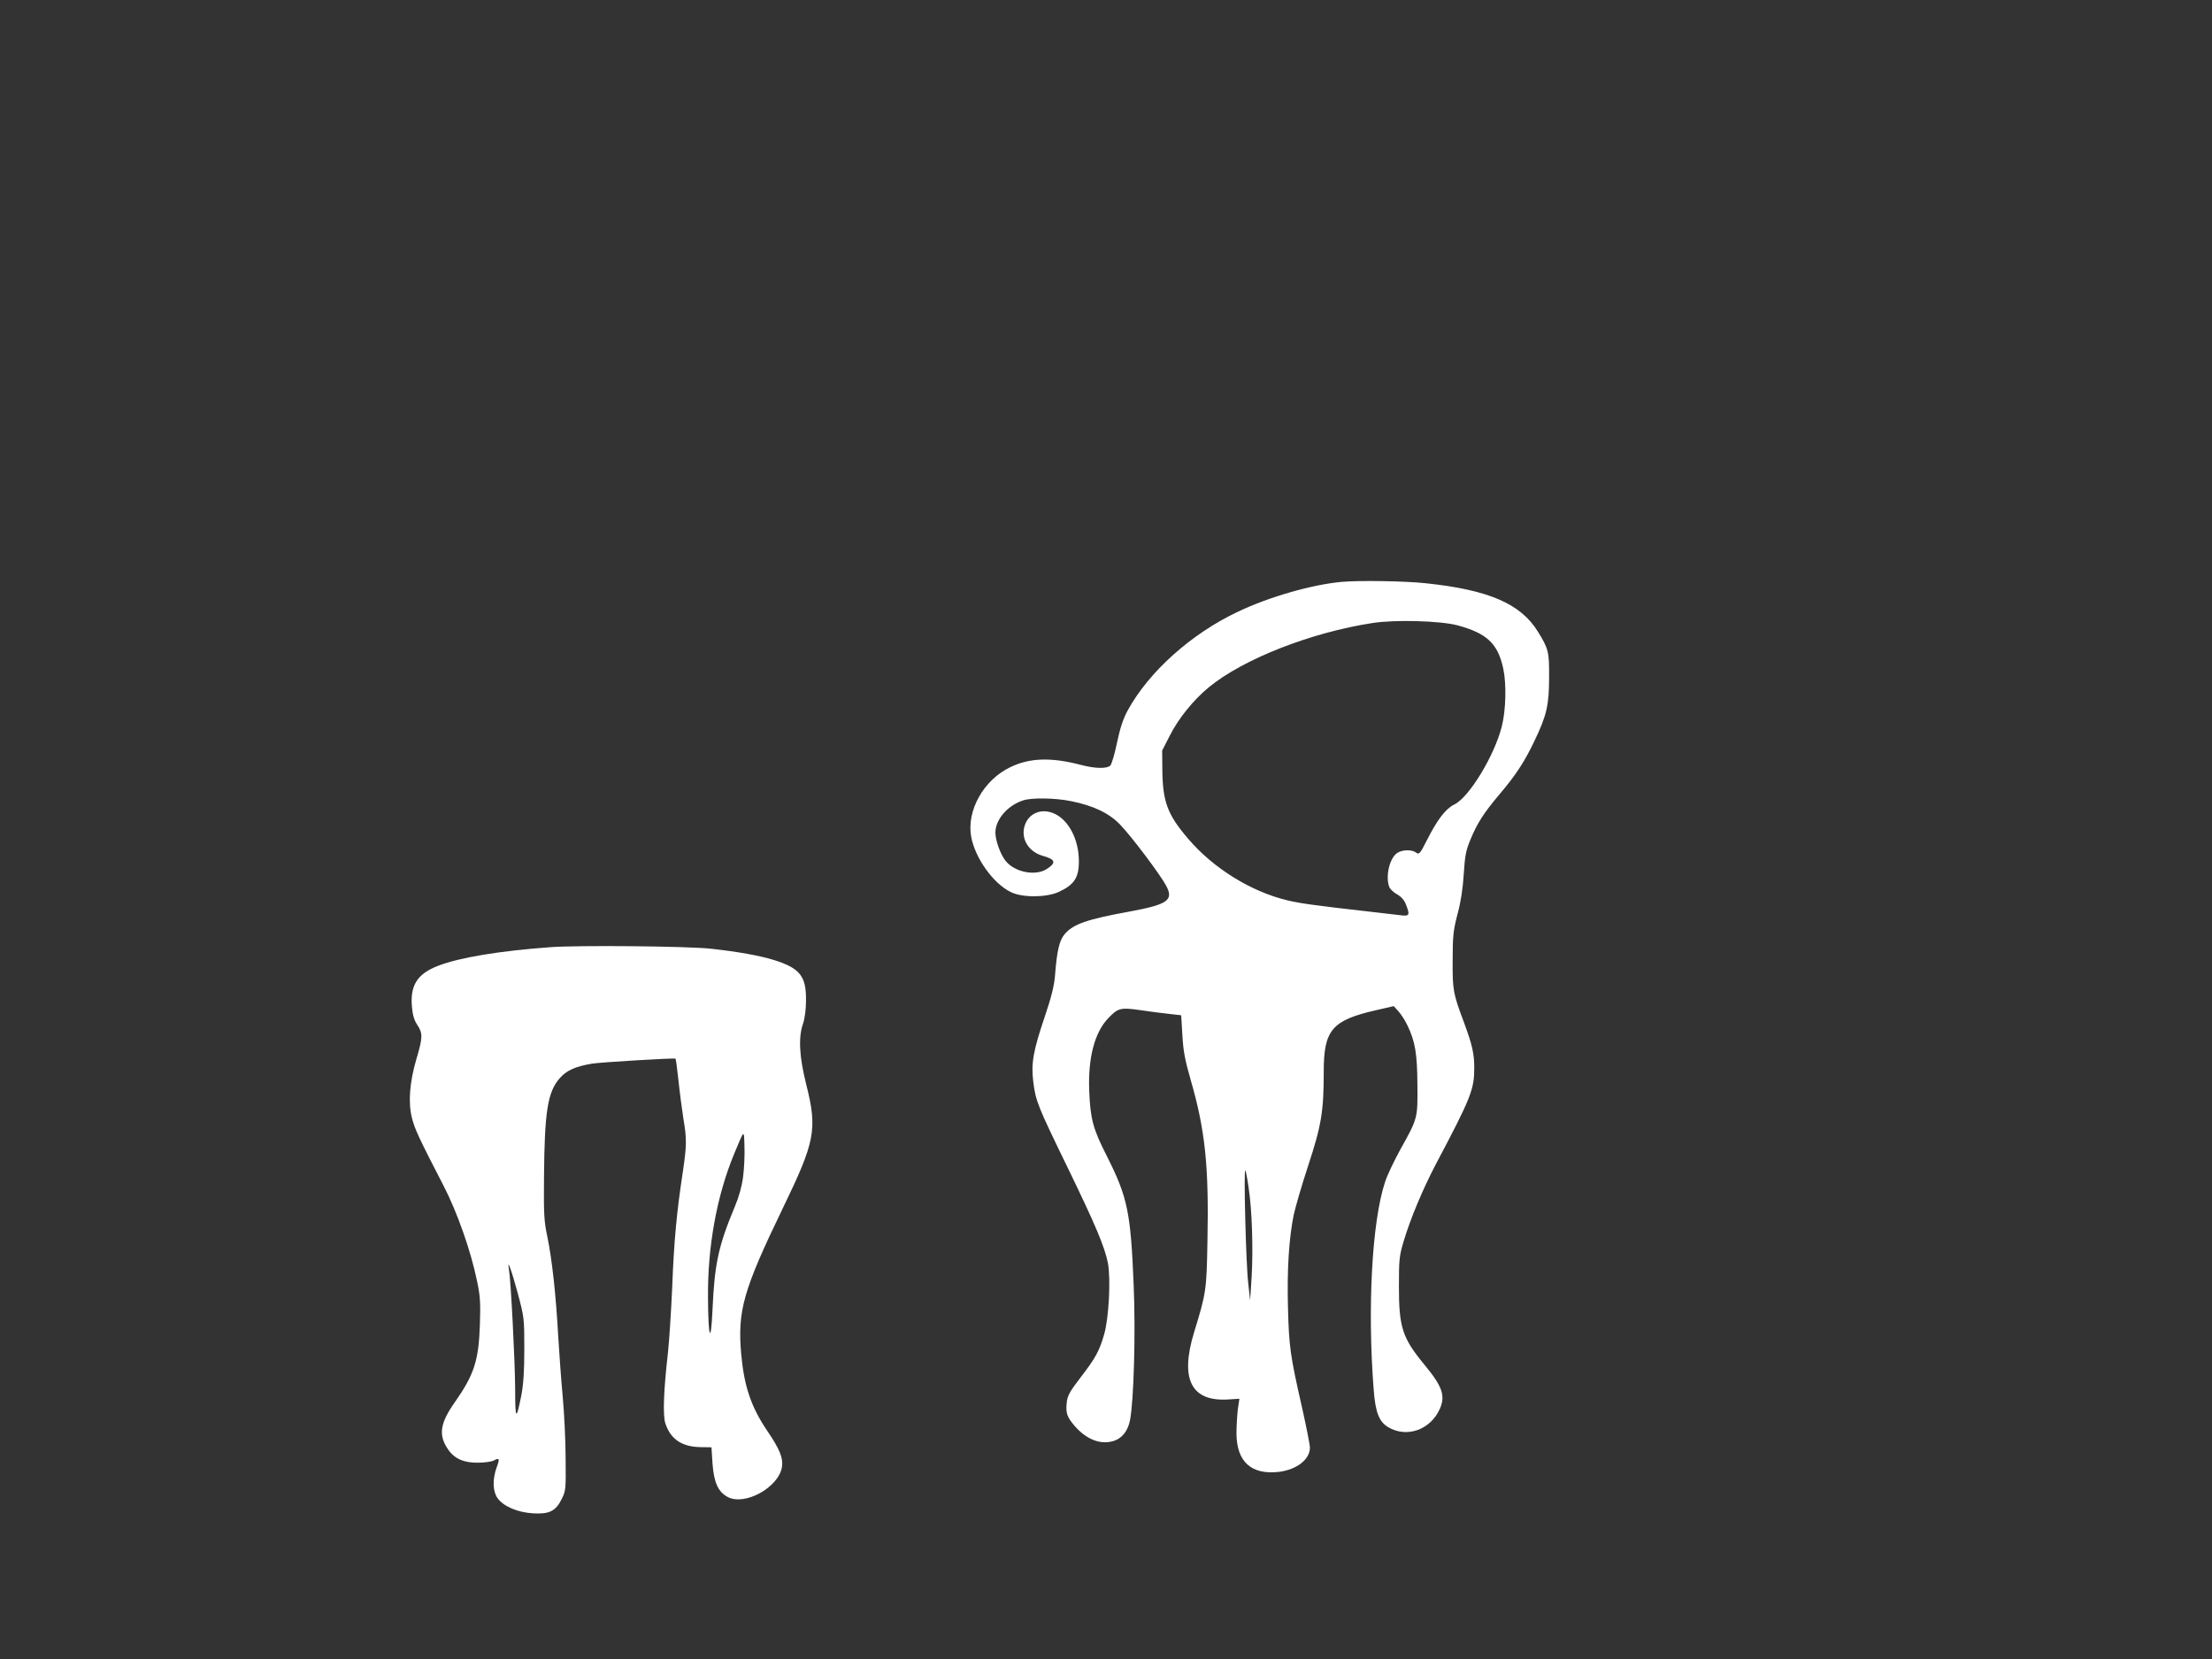
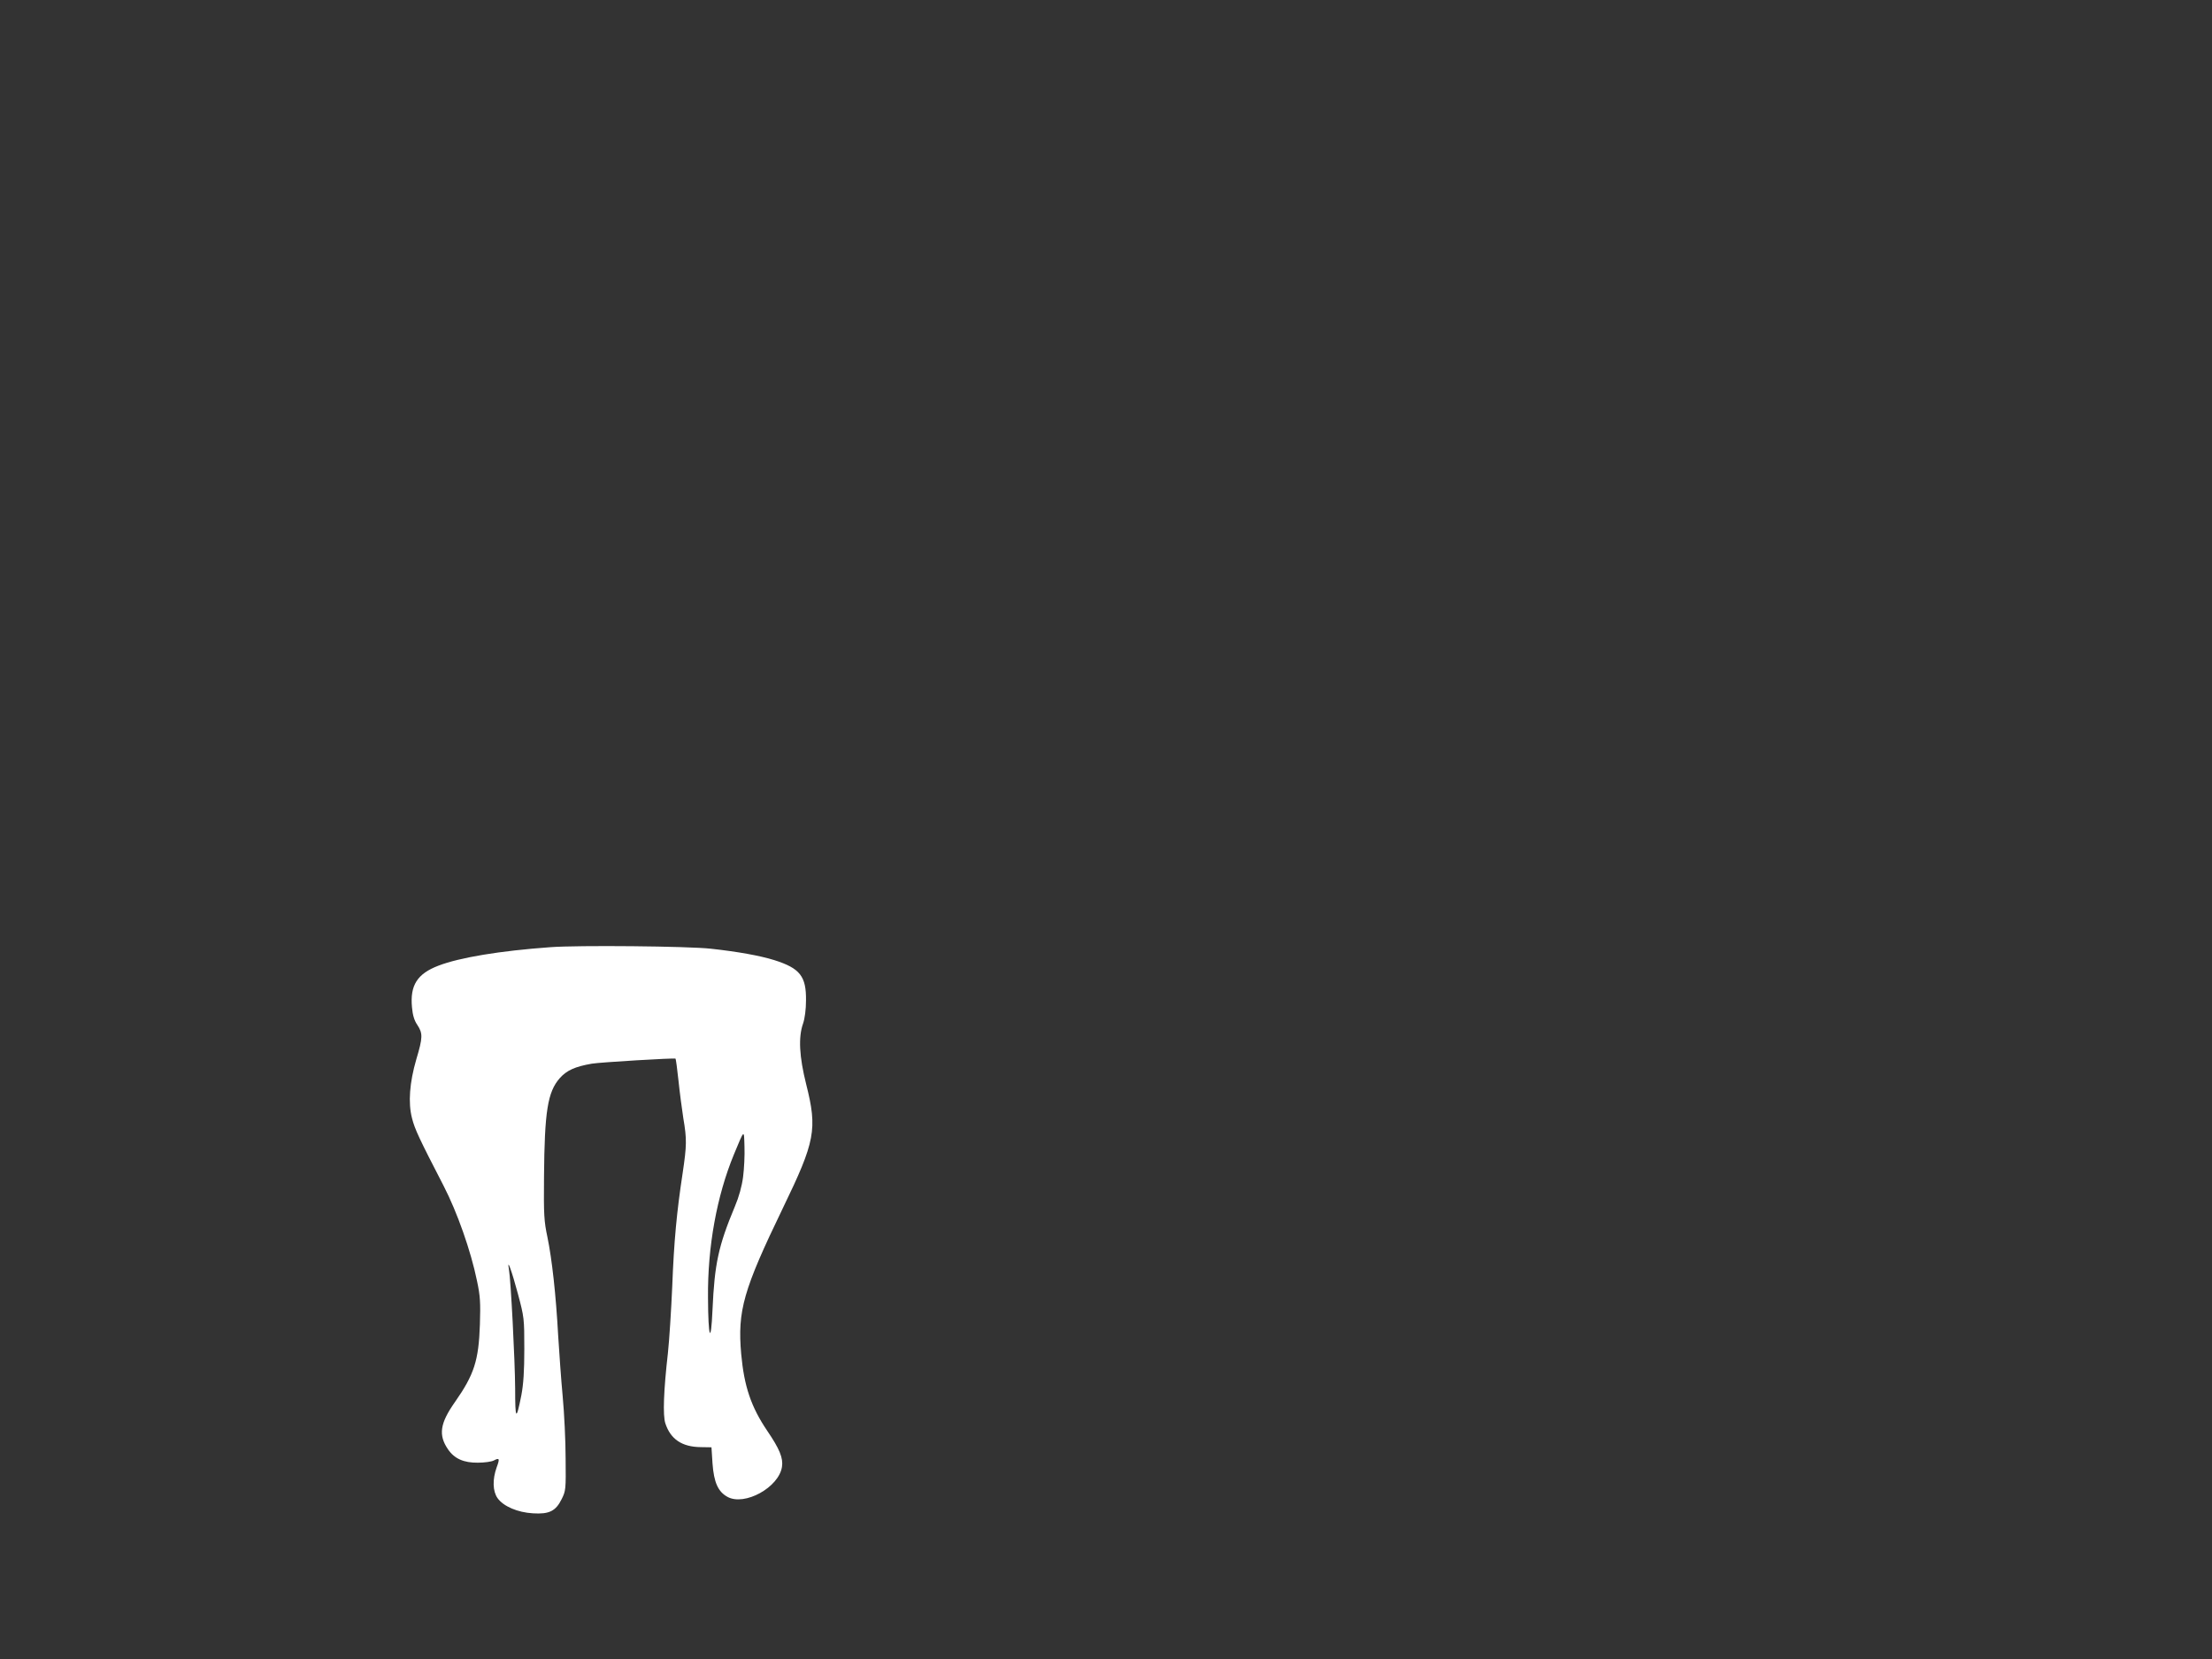
<svg xmlns="http://www.w3.org/2000/svg" version="1.0" width="1280pt" height="960pt" viewBox="0 0 1280 960" preserveAspectRatio="xMidYMid meet">
  <rect x="0" y="0" width="1280" height="960" fill="#333333" stroke="none" />
  <g transform="translate(0,960) scale(0.1,-0.1)" fill="#ffffff" stroke="none">
-     <path d="M7765 6233 c-170 -15 -419 -86 -600 -172 -272 -128 -517 -348 -640 -573 -26 -48 -43 -100 -61 -184 -13 -65 -31 -125 -39 -134 -20 -19 -88 -18 -171 4 -172 45 -297 41 -409 -14 -154 -74 -253 -252 -225 -403 23 -123 128 -270 229 -319 66 -33 204 -32 276 0 92 42 119 84 118 182 -1 121 -57 231 -138 270 -74 36 -151 7 -175 -66 -25 -75 20 -152 103 -176 76 -21 81 -41 22 -78 -67 -41 -187 -16 -238 51 -30 40 -57 117 -57 161 0 75 69 156 159 186 48 17 188 15 279 -4 129 -26 219 -69 282 -134 64 -65 234 -291 268 -355 45 -84 10 -109 -213 -150 -246 -45 -323 -72 -373 -129 -32 -37 -46 -97 -57 -241 -5 -59 -20 -122 -60 -240 -66 -195 -79 -268 -66 -374 14 -113 27 -144 196 -491 167 -344 216 -462 236 -558 17 -91 6 -315 -21 -411 -28 -98 -50 -139 -138 -253 -61 -79 -75 -105 -79 -142 -7 -63 1 -86 48 -140 66 -75 145 -106 217 -86 53 14 88 57 101 122 22 115 33 505 21 783 -17 419 -35 507 -154 743 -81 159 -96 214 -103 377 -8 193 31 341 110 423 56 59 71 63 183 47 54 -8 131 -18 169 -22 l70 -8 7 -115 c5 -92 15 -144 48 -259 84 -290 106 -499 97 -935 -5 -282 -7 -297 -78 -528 -82 -270 -15 -400 199 -386 l64 4 -9 -60 c-4 -34 -8 -97 -8 -141 1 -164 86 -241 247 -222 102 13 178 72 178 140 0 16 -20 117 -44 225 -71 311 -77 359 -83 587 -6 220 6 400 33 534 9 42 46 171 84 286 77 234 90 315 90 545 0 240 48 296 301 354 l104 24 28 -31 c16 -18 39 -54 52 -82 44 -92 56 -162 57 -342 2 -195 2 -194 -99 -375 -36 -66 -77 -151 -89 -190 -75 -229 -102 -726 -65 -1199 10 -133 31 -185 83 -217 108 -65 246 -16 300 106 33 75 14 130 -87 252 -130 157 -150 218 -150 455 0 156 2 177 27 261 40 134 111 302 185 444 207 391 224 436 224 562 0 80 -12 133 -59 260 -64 171 -67 188 -66 363 0 142 4 172 28 265 19 70 31 147 36 230 7 108 12 137 39 202 40 96 76 152 165 258 98 115 149 194 206 314 70 146 84 206 84 366 1 149 -3 165 -66 267 -100 160 -285 240 -648 278 -121 13 -380 17 -485 8z m667 -251 c172 -46 236 -106 267 -252 19 -88 15 -243 -9 -335 -43 -169 -189 -409 -274 -450 -50 -24 -99 -88 -158 -205 -41 -81 -46 -86 -63 -74 -25 19 -80 18 -110 -2 -44 -29 -69 -135 -46 -196 5 -13 25 -32 45 -43 23 -13 41 -32 51 -57 25 -64 22 -71 -32 -64 -27 3 -108 13 -180 21 -319 36 -402 48 -473 65 -210 50 -430 186 -575 357 -120 140 -147 214 -149 399 l-1 111 43 84 c50 100 138 209 227 282 198 163 590 317 948 372 132 20 387 13 489 -13z m-1207 -3253 c20 -130 27 -347 18 -514 l-9 -140 -11 100 c-13 104 -27 663 -17 653 3 -3 12 -48 19 -99z" />
    <path d="M3185 4119 c-293 -21 -526 -60 -648 -107 -123 -47 -165 -114 -153 -241 4 -45 13 -76 31 -102 32 -49 32 -72 -6 -199 -39 -134 -48 -251 -25 -340 16 -64 42 -119 183 -392 79 -153 158 -378 193 -549 19 -88 21 -127 17 -254 -7 -208 -33 -289 -145 -449 -86 -122 -96 -190 -40 -272 37 -55 92 -79 173 -78 39 0 81 6 93 13 32 17 35 11 16 -40 -25 -70 -23 -138 5 -178 34 -48 117 -83 205 -88 94 -6 132 13 166 82 24 48 25 56 23 235 0 102 -8 264 -17 360 -9 96 -20 254 -26 350 -13 239 -36 444 -62 570 -20 94 -22 130 -20 350 3 380 21 491 91 571 40 45 88 67 186 84 48 8 478 34 484 29 2 -2 10 -59 17 -126 7 -68 20 -166 28 -218 21 -123 20 -158 -4 -320 -34 -223 -50 -392 -60 -654 -6 -137 -17 -311 -25 -385 -25 -219 -30 -361 -15 -407 30 -92 96 -137 206 -138 l61 -1 6 -93 c8 -110 32 -164 87 -194 99 -54 297 55 315 174 8 50 -14 104 -85 208 -94 139 -134 258 -151 445 -22 251 12 370 242 846 186 384 200 454 134 715 -40 160 -46 272 -18 351 10 29 17 82 17 133 2 141 -35 187 -183 234 -83 26 -211 49 -366 66 -130 15 -775 21 -930 9z m1115 -1329 c-7 -54 -24 -116 -47 -170 -96 -230 -118 -332 -130 -599 -9 -208 -25 -166 -26 69 -3 296 51 590 150 830 62 149 58 146 61 45 2 -49 -2 -128 -8 -175z m-1303 -677 c36 -135 37 -142 37 -318 0 -130 -5 -204 -17 -268 -30 -151 -36 -145 -36 38 -1 164 -25 628 -36 690 -13 72 17 -11 52 -142z" />
  </g>
</svg>